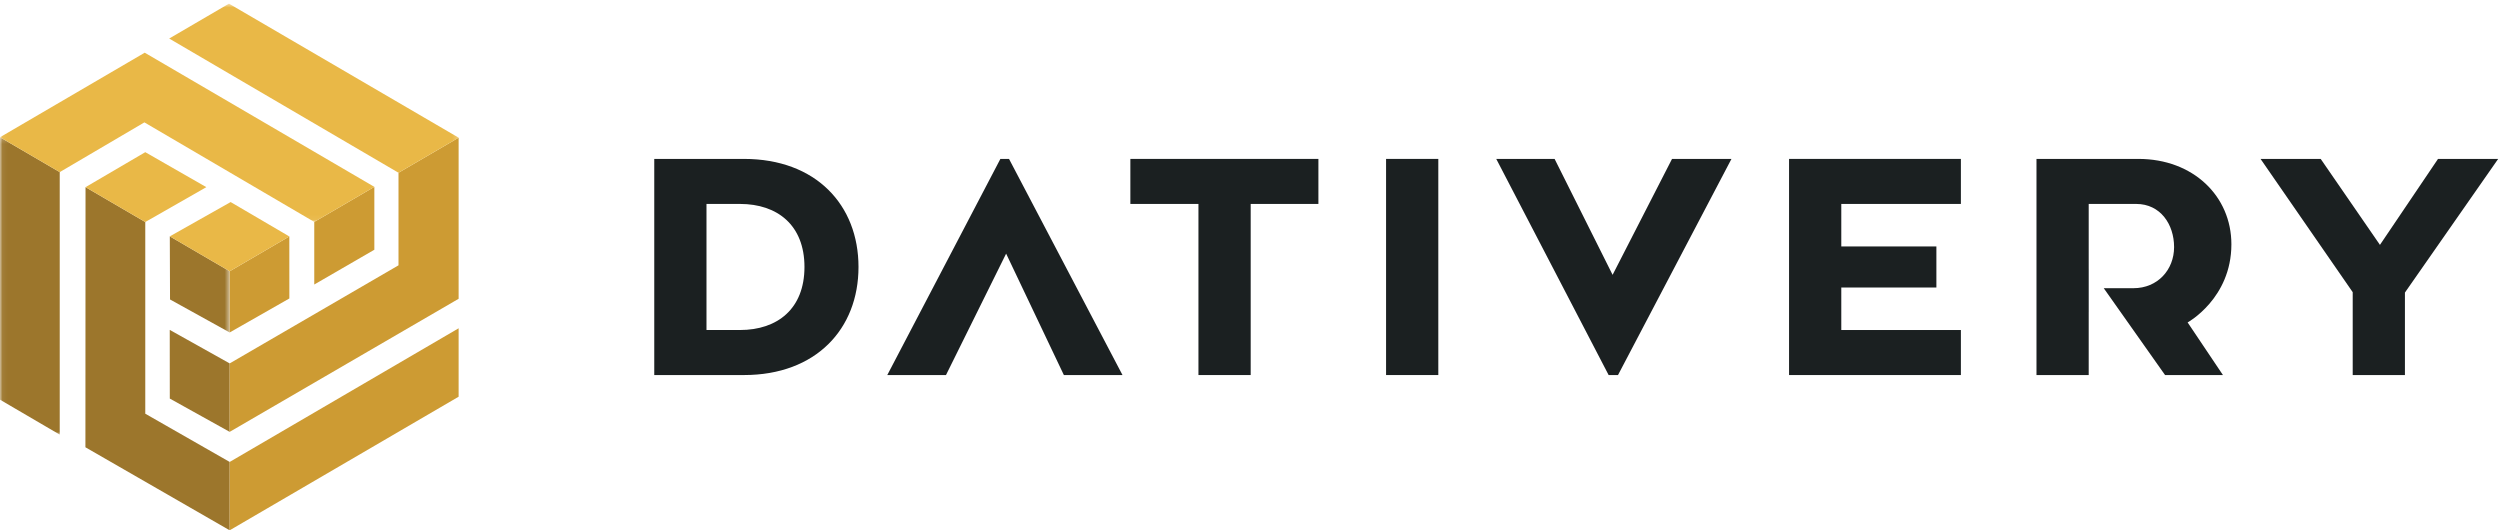
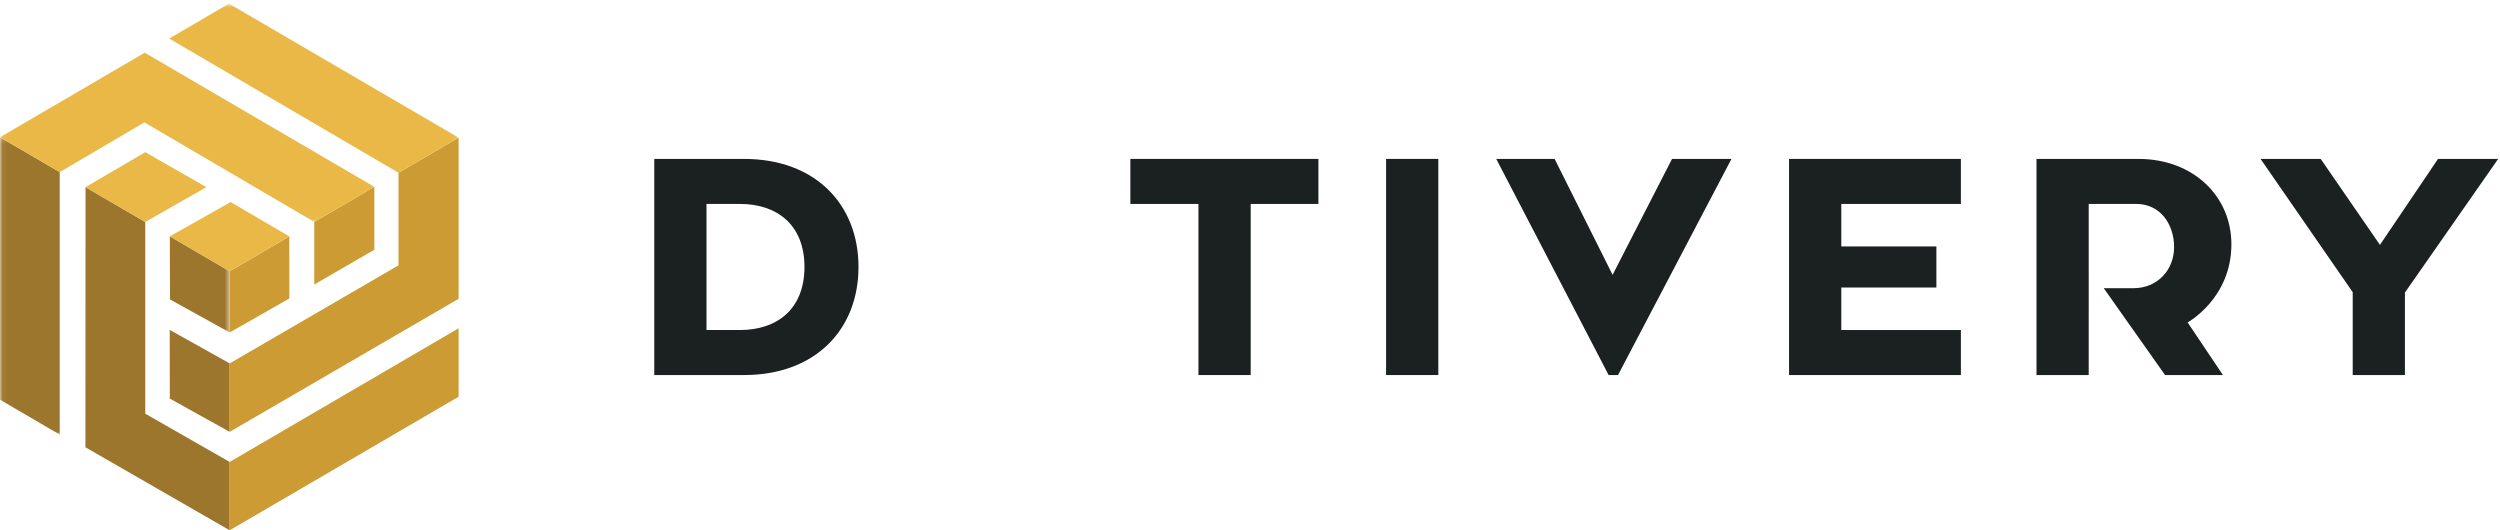
<svg xmlns="http://www.w3.org/2000/svg" xmlns:xlink="http://www.w3.org/1999/xlink" width="495px" height="105px" viewBox="0 0 495 105" version="1.1">
  <title>LOGO_DATIVERY_v1_color</title>
  <desc>Created with Sketch.</desc>
  <defs>
    <polygon id="path-1" points="0.06 0.175 0.06 59.057 45.476 59.057 45.476 0.175 0.06 0.175" />
    <polygon id="path-3" points="45.434 0.722 0.06 0.722 0.06 43.941 90.808 43.941 90.808 0.722 45.434 0.722" />
  </defs>
  <g id="Page-1" stroke="none" stroke-width="1" fill="none" fill-rule="evenodd">
    <g id="LOGO_DATIVERY_v1_color">
      <path d="M139.885,40.38 L139.885,65.343 L146.519,65.343 C153.937,65.343 159.285,61.138 159.285,52.861 C159.285,44.591 153.937,40.38 146.519,40.38 L139.885,40.38 L139.885,40.38 Z M147.303,74.26 L129.543,74.26 L129.543,31.464 L147.303,31.464 C161.564,31.464 169.983,40.594 169.983,52.861 C169.983,65.13 161.564,74.26 147.303,74.26 L147.303,74.26 Z" id="Fill-1" fill="#1B2021" />
-       <polyline id="Fill-2" fill="#1B2021" points="199.213 50.219 210.647 74.26 222.255 74.26 199.786 31.464 198.076 31.464 175.681 74.26 187.306 74.26 199.213 50.219" />
      <polyline id="Fill-3" fill="#1B2021" points="223.813 31.464 261.044 31.464 261.044 40.38 247.636 40.38 247.636 74.26 237.293 74.26 237.293 40.38 223.813 40.38 223.813 31.464" />
      <polygon id="Fill-4" fill="#1B2021" points="274.442 74.259 284.785 74.259 284.785 31.464 274.442 31.464" />
      <polyline id="Fill-5" fill="#1B2021" points="319.295 54.419 331.063 31.464 342.831 31.464 320.364 74.26 318.509 74.26 296.257 31.464 307.81 31.464 319.295 54.419" />
      <polyline id="Fill-6" fill="#1B2021" points="482.727 31.464 494.639 31.464 476.176 57.927 476.176 74.26 465.836 74.26 465.836 57.853 447.589 31.464 459.498 31.464 471.229 48.486 482.727 31.464" />
      <path d="M433.149,63.84 C433.149,63.84 441.815,59.095 441.815,48.37 C441.815,38.838 434.248,31.464 423.409,31.464 L403.224,31.464 L403.224,74.26 L413.563,74.26 L413.563,61.778 L413.566,61.778 L413.566,53.221 L413.563,53.221 L413.563,40.38 L422.979,40.38 C427.758,40.38 430.47,44.416 430.47,48.923 C430.47,53.43 427.202,57.063 422.424,57.063 L416.542,57.063 L428.682,74.26 L440.143,74.26 L433.149,63.84" id="Fill-7" fill="#1B2021" />
      <polyline id="Fill-8" fill="#1B2021" points="364.576 40.38 388.256 40.38 388.256 31.464 354.233 31.464 354.233 74.26 388.256 74.26 388.256 65.343 364.576 65.343 364.576 56.927 383.405 56.927 383.405 48.797 364.576 48.797 364.576 40.38" />
      <polyline id="Fill-9" fill="#9C762C" points="28.764 43.961 16.935 37.057 16.913 88.56 45.476 105 45.476 91.466 28.764 81.914 28.764 43.961" />
      <g id="Group-13" transform="translate(0, 27)">
        <mask id="mask-2" fill="white">
          <use xlink:href="#path-1" />
        </mask>
        <g id="Clip-11" />
        <polyline id="Fill-10" fill="#9C762C" mask="url(#mask-2)" points="33.622 19.798 33.666 32.294 45.476 38.829 45.476 26.711 33.622 19.798" />
        <polyline id="Fill-12" fill="#9C762C" mask="url(#mask-2)" points="0 52.14 11.827 59.057 11.827 7.079 0 0.175 0 52.14" />
      </g>
      <polyline id="Fill-14" fill="#9C762C" points="33.62 78.917 45.476 85.509 45.476 71.955 33.61 65.319 33.62 78.917" />
      <polyline id="Fill-15" fill="#CD9B33" points="74.121 36.999 62.224 43.941 62.224 56.335 74.121 49.447 74.121 36.999" />
      <polyline id="Fill-16" fill="#CD9B33" points="57.288 46.817 45.476 53.711 45.476 65.829 57.294 59.095 57.288 46.817" />
      <polyline id="Fill-17" fill="#CD9B33" points="45.476 105 90.808 78.548 90.808 64.999 45.476 91.466 45.476 105" />
      <polyline id="Fill-18" fill="#CD9B33" points="78.904 34.205 78.904 52.532 45.476 71.955 45.476 85.509 90.808 59.158 90.808 27.26 78.904 34.205" />
      <polyline id="Fill-19" fill="#E9B847" points="33.622 46.798 45.476 53.711 57.288 46.817 45.666 40.007 33.622 46.798" />
      <polyline id="Fill-20" fill="#E9B847" points="28.764 30.13 16.935 37.057 28.764 43.961 40.852 37.057 28.764 30.13" />
      <g id="Group-24">
        <mask id="mask-4" fill="white">
          <use xlink:href="#path-3" />
        </mask>
        <g id="Clip-22" />
        <polyline id="Fill-21" fill="#E9B847" mask="url(#mask-4)" points="45.333 0.722 33.499 7.63 78.904 34.205 90.808 27.26 45.333 0.722" />
        <polyline id="Fill-23" fill="#E9B847" mask="url(#mask-4)" points="0 27.175 11.827 34.079 28.59 24.23 62.224 43.941 74.121 36.999 28.655 10.434 0 27.175" />
      </g>
    </g>
  </g>
</svg>